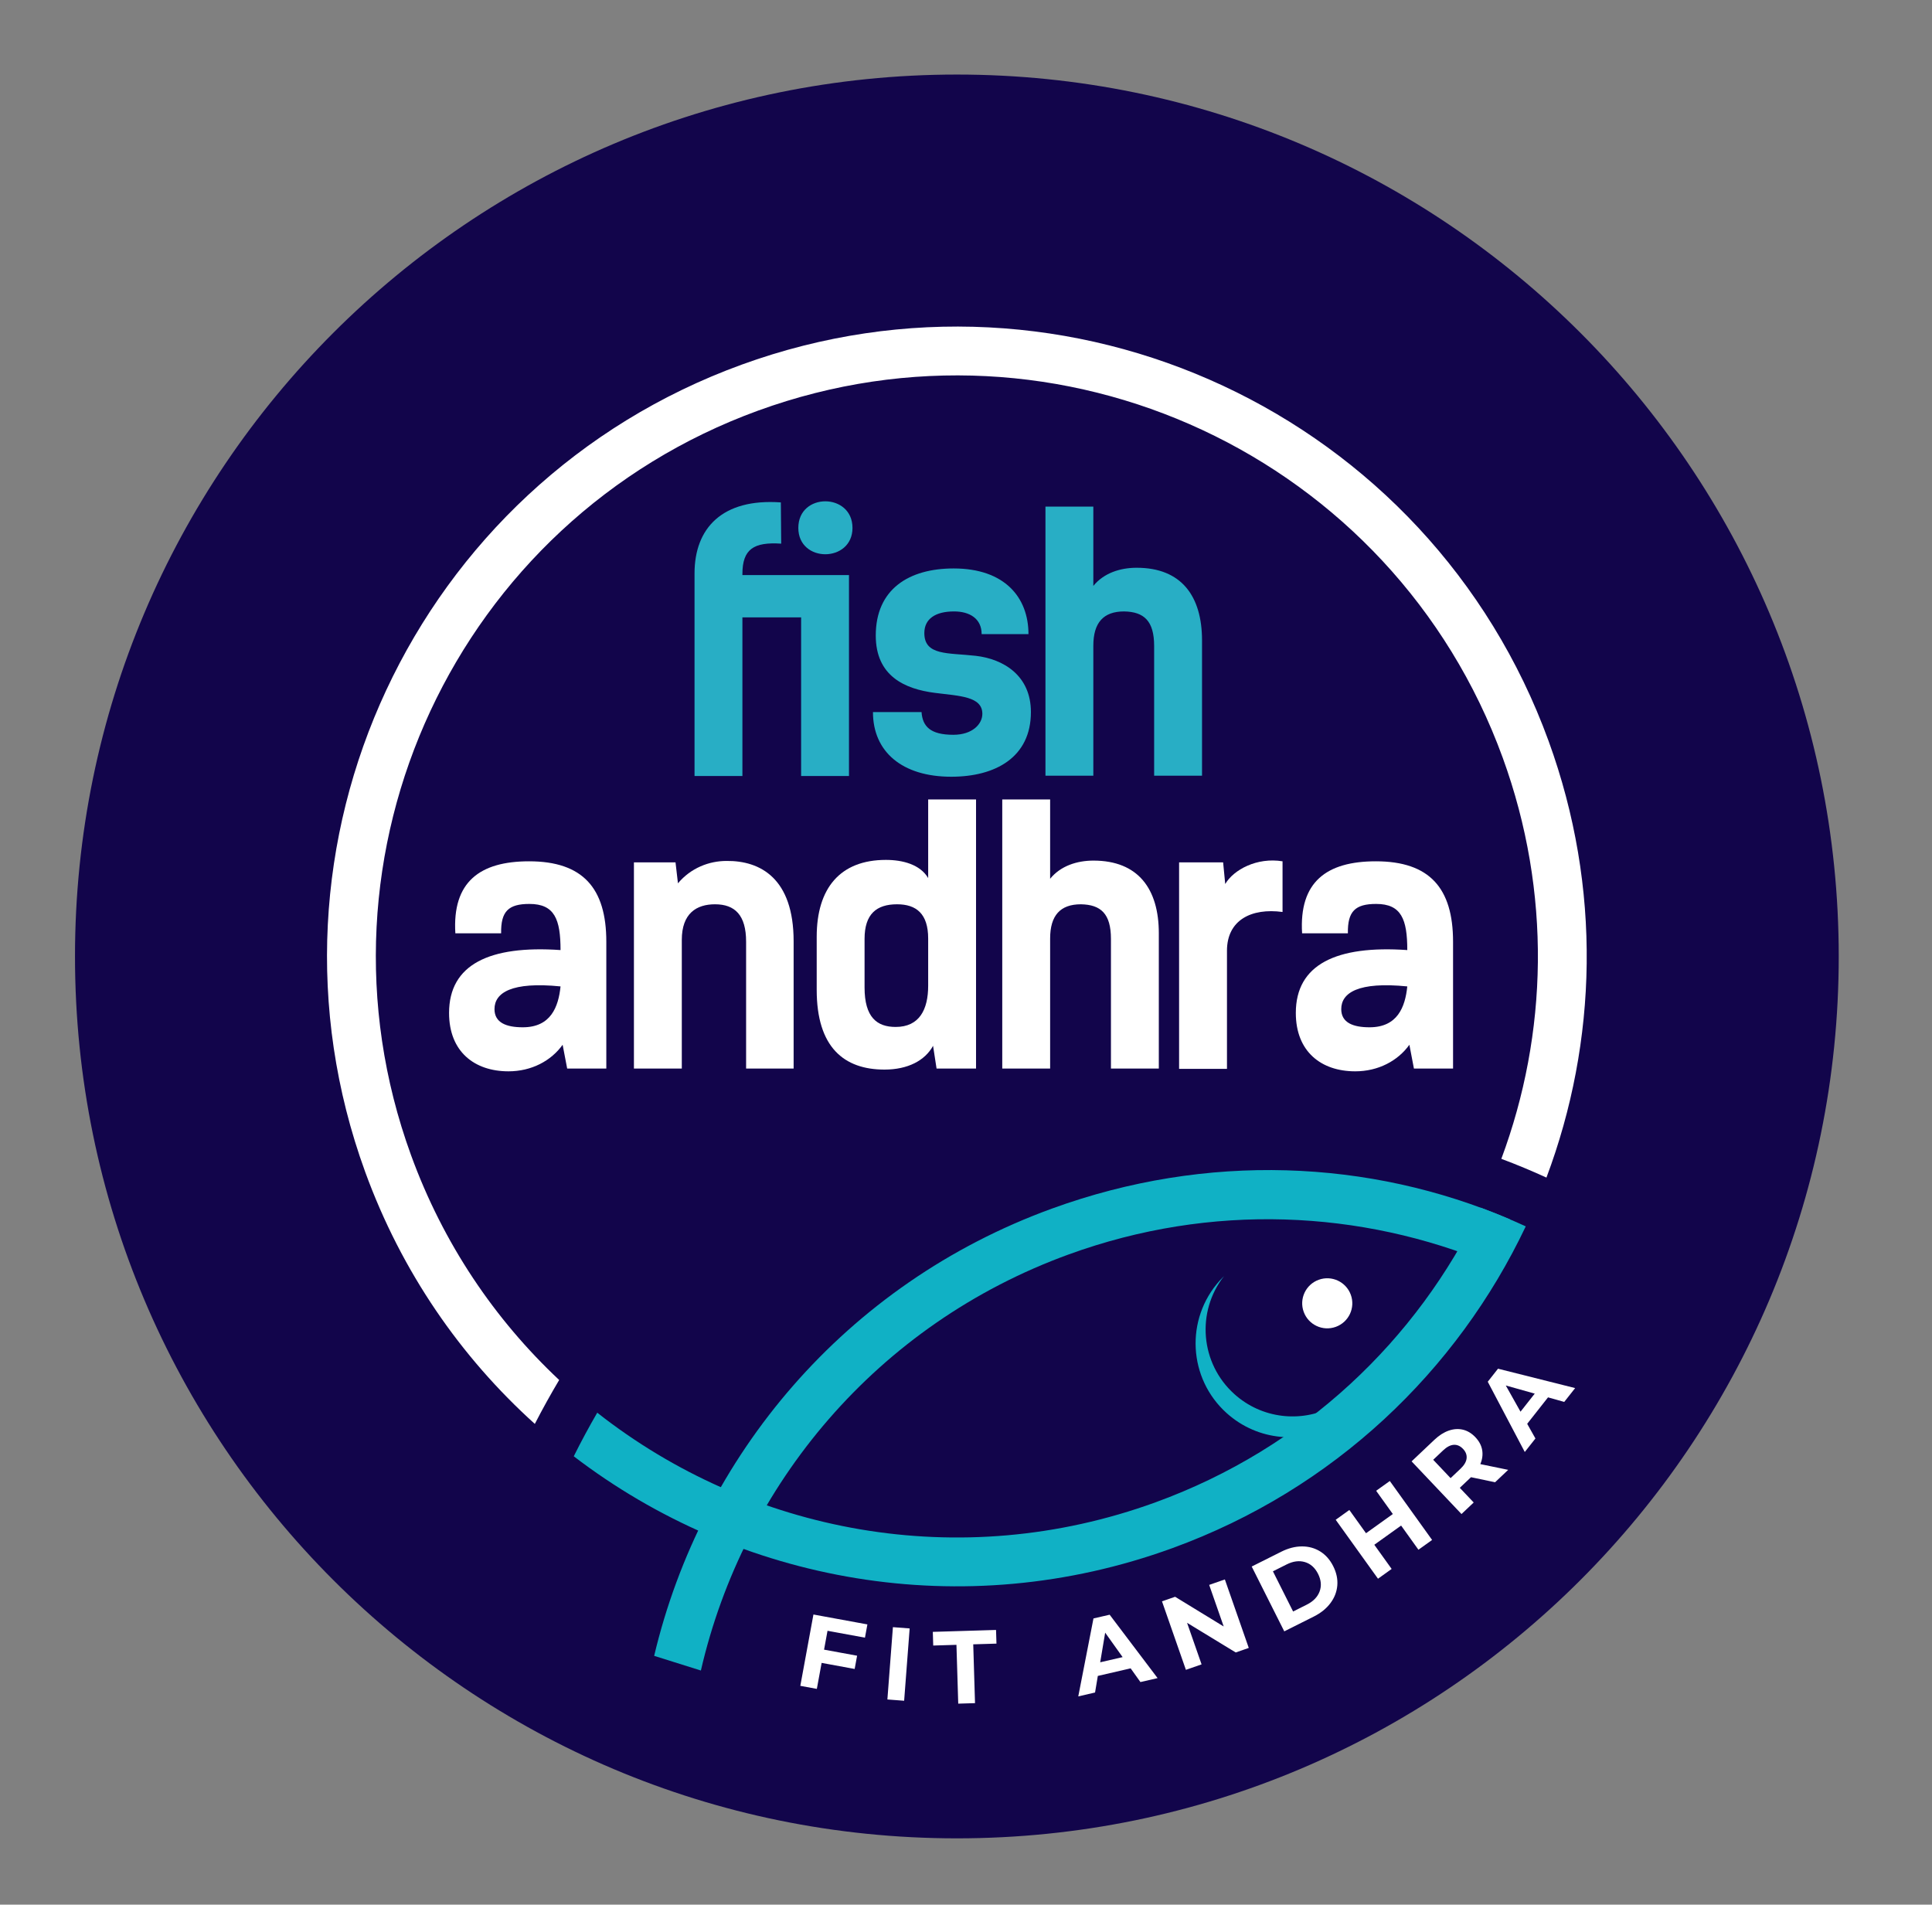
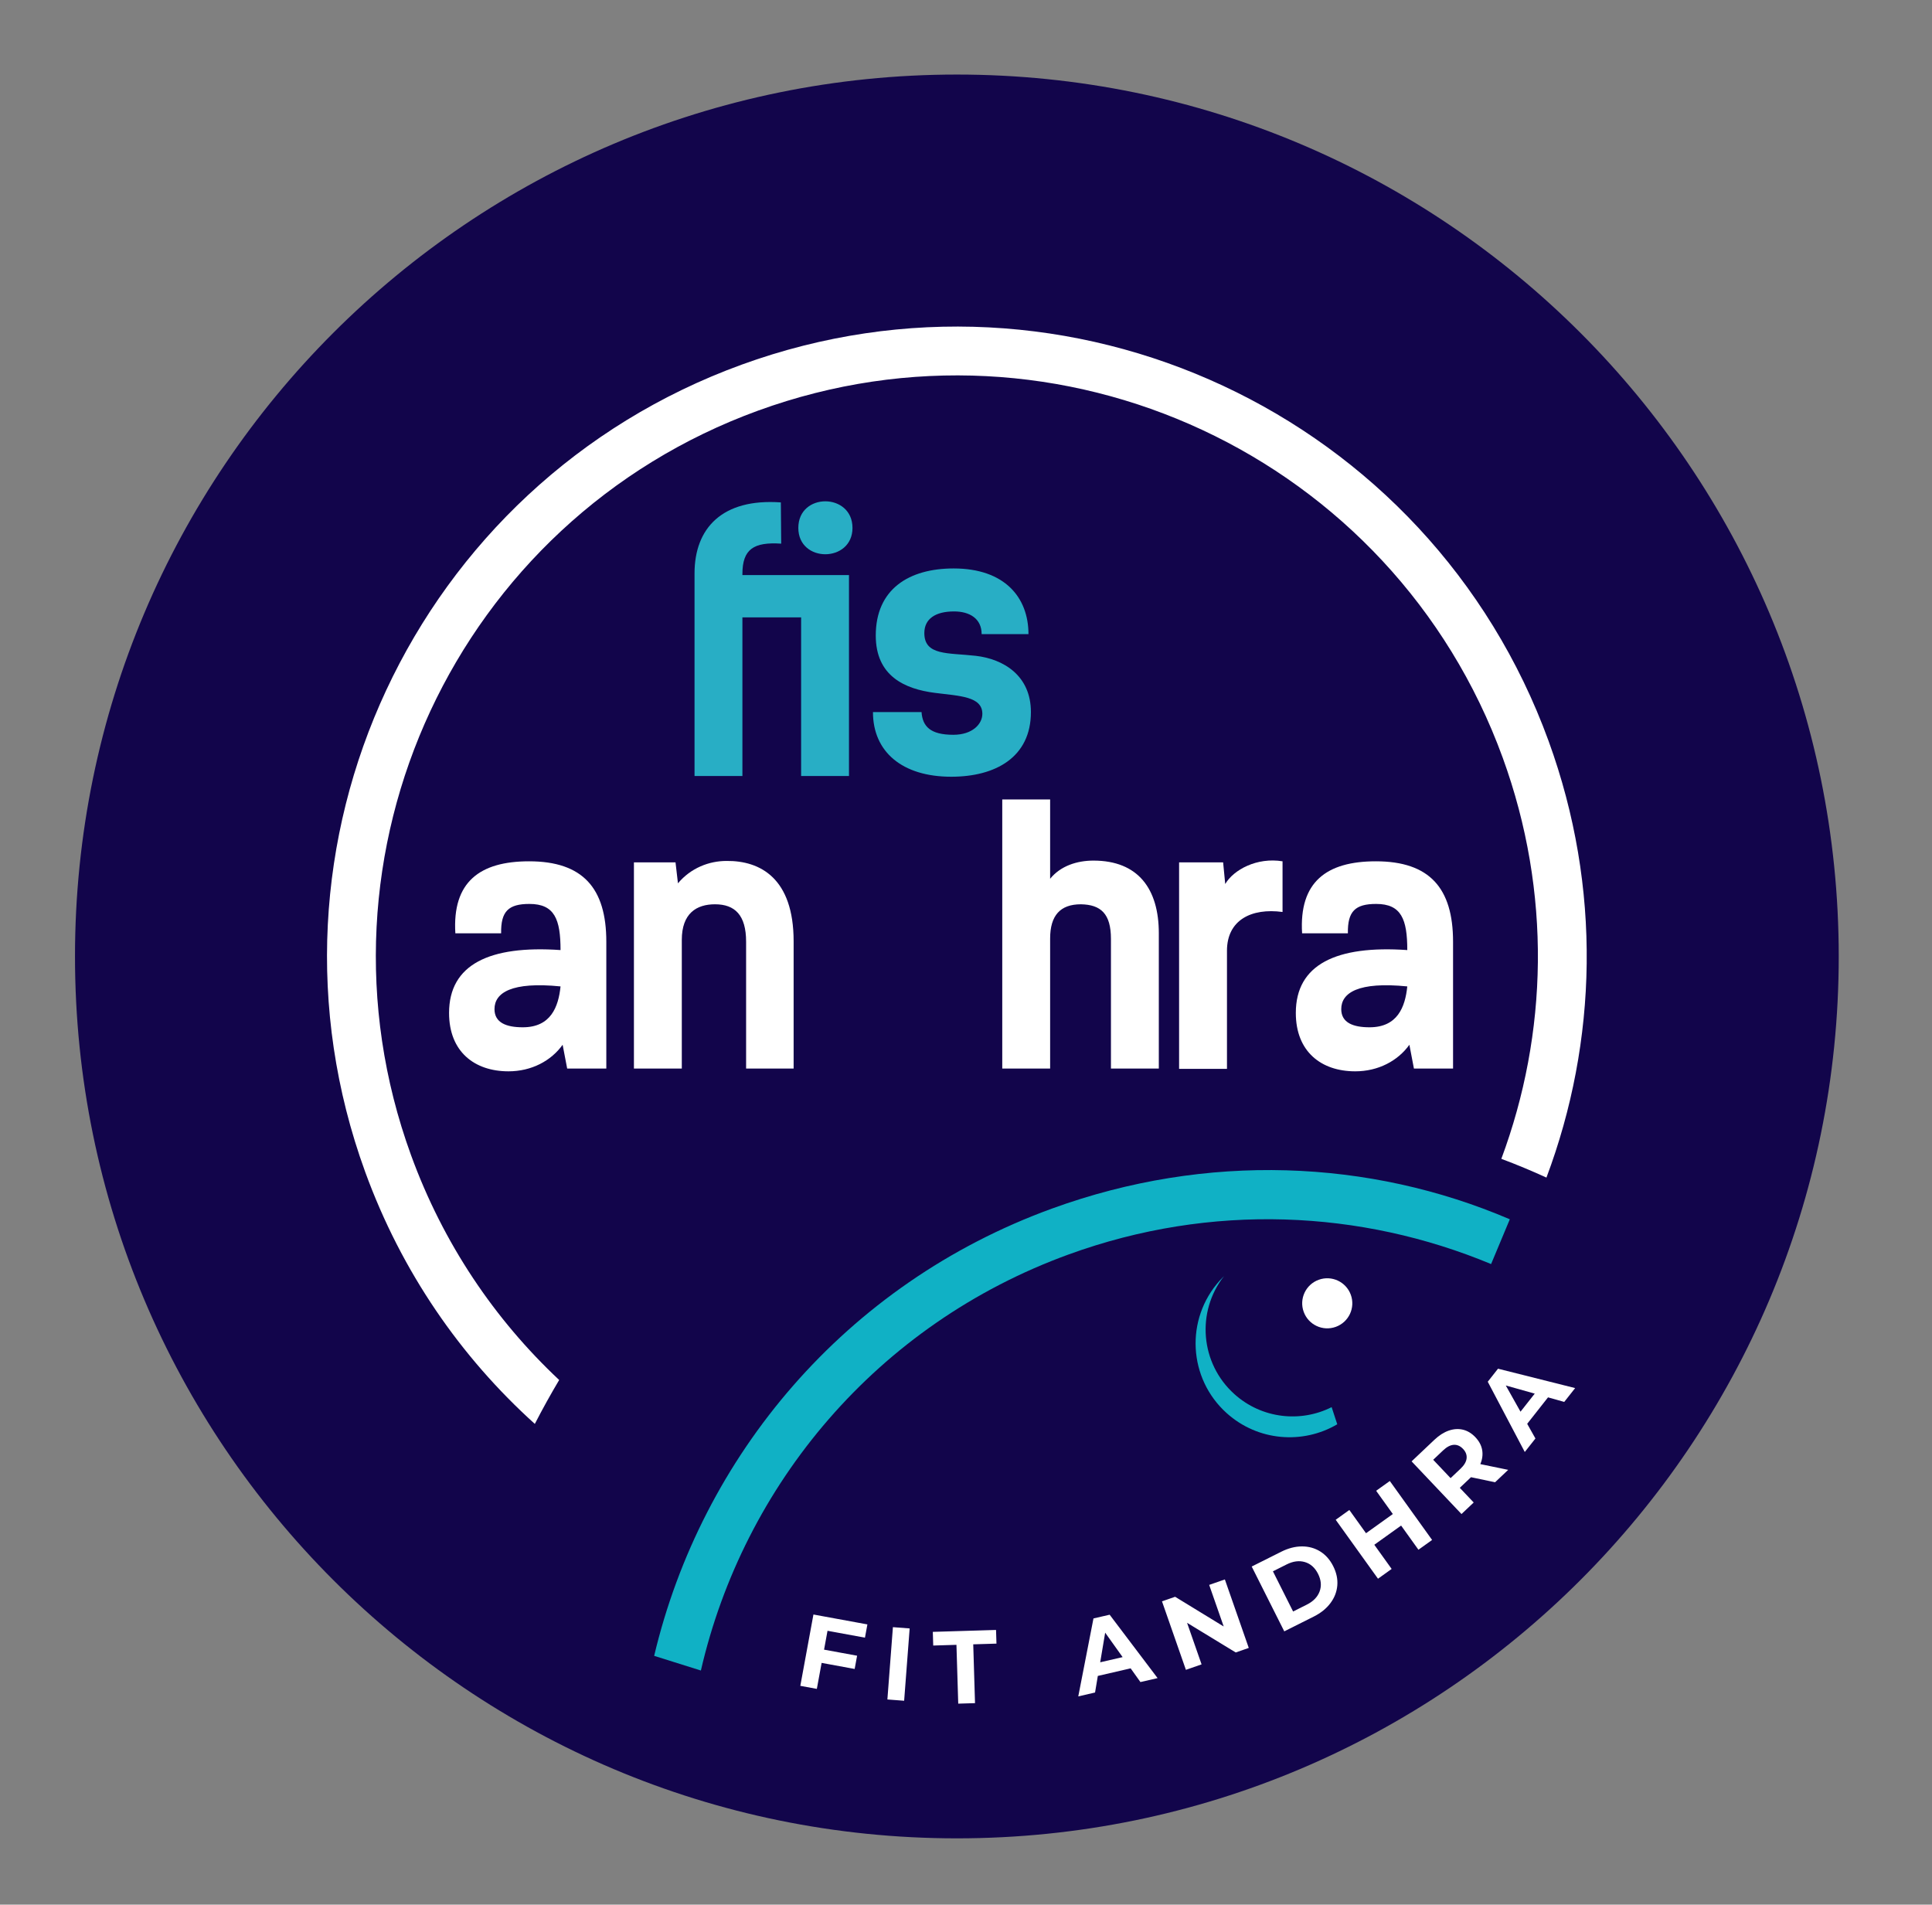
<svg xmlns="http://www.w3.org/2000/svg" version="1.1" id="Layer_1" x="0px" y="0px" width="423px" height="417px" viewBox="0 0 423 417" enable-background="new 0 0 423 417" xml:space="preserve">
  <rect x="0" y="0" width="423" height="417" fill="#808080" stroke="none" />
  <g>
    <path fill-rule="evenodd" clip-rule="evenodd" fill="#12054B" d="M209.501,16.323c106.633,0,193.079,86.443,193.079,193.079   c0,106.637-86.446,193.082-193.079,193.082c-106.636,0-193.081-86.445-193.081-193.082   C16.42,102.767,102.865,16.323,209.501,16.323L209.501,16.323z" />
    <path fill-rule="evenodd" clip-rule="evenodd" fill="#FFFFFF" d="M162.347,79.85C90.797,105.893,53.904,185.006,79.948,256.557   c7.979,21.925,20.949,40.587,37.15,55.19c1.677-3.259,3.455-6.465,5.329-9.616c-14.091-13.211-25.377-29.837-32.437-49.229   c-24.023-66.006,10.008-138.987,76.013-163.009c66.004-24.025,138.988,10.007,163.011,76.012   c10.753,29.546,9.867,60.484-0.306,87.81c3.342,1.25,6.635,2.62,9.875,4.105c11.161-29.715,12.181-63.405,0.475-95.57   C313.014,90.699,233.9,53.807,162.347,79.85L162.347,79.85z" />
-     <path fill-rule="evenodd" clip-rule="evenodd" fill="#10B1C5" d="M125.622,318.838c36.119,27.632,85.133,36.827,131.035,20.119   c35.463-12.907,62.407-38.856,77.398-70.458c-3.24-1.493-6.538-2.855-9.889-4.098c-13.873,28.934-38.632,52.671-71.166,64.512   c-42.924,15.624-88.796,6.689-122.237-19.622C128.949,312.421,127.232,315.603,125.622,318.838L125.622,318.838z" />
-     <path fill="#FFFFFF" d="M122.726,215.963c-0.459,4.515-2.142,8.95-8.263,8.95c-3.596,0-6.197-0.994-6.197-3.978   C108.266,217.342,112.015,214.893,122.726,215.963L122.726,215.963z M109.719,204.333c-0.077-4.82,1.607-6.427,6.197-6.427   c5.51,0,6.81,3.365,6.81,10.101c-15.531-1.073-24.406,3.136-24.406,13.771c0,8.493,5.584,12.776,13.006,12.776   c5.05,0,9.334-2.295,11.859-5.814l0.994,5.203h8.57v-27.773c0-11.706-5.126-17.597-16.91-17.597   c-10.787,0-16.832,4.514-16.143,15.761H109.719L109.719,204.333z" />
+     <path fill="#FFFFFF" d="M122.726,215.963c-0.459,4.515-2.142,8.95-8.263,8.95c-3.596,0-6.197-0.994-6.197-3.978   C108.266,217.342,112.015,214.893,122.726,215.963L122.726,215.963z M109.719,204.333c-0.077-4.82,1.607-6.427,6.197-6.427   c5.51,0,6.81,3.365,6.81,10.101c-15.531-1.073-24.406,3.136-24.406,13.771c0,8.493,5.584,12.776,13.006,12.776   c5.05,0,9.334-2.295,11.859-5.814l0.994,5.203h8.57v-27.773c0-11.706-5.126-17.597-16.91-17.597   c-10.787,0-16.832,4.514-16.143,15.761L109.719,204.333z" />
    <path fill="#FFFFFF" d="M138.794,233.942h10.482v-28.155c0-5.815,3.213-7.804,7.268-7.804c4.362,0,6.811,2.37,6.811,8.186v27.773   h10.405v-27.85c0-13.772-7.269-17.675-14.69-17.598c-3.826,0-7.805,1.529-10.636,4.897l-0.535-4.591h-9.105V233.942   L138.794,233.942z" />
-     <path fill="#FFFFFF" d="M213.698,233.942V175.03h-10.48v17.214c-1.761-2.983-5.586-3.979-9.258-3.979   c-10.022,0-15.148,6.197-15.148,16.832v11.63c0,12.548,5.967,17.446,14.843,17.446c5.126,0,8.875-1.991,10.634-5.205l0.766,4.974   H213.698L213.698,233.942z M196.409,197.983c4.208,0,6.809,2.064,6.809,7.497v10.329c0,5.202-1.912,9.029-7.116,9.029   c-4.131,0-6.81-2.144-6.81-8.647v-10.634C189.292,200.124,191.894,197.983,196.409,197.983L196.409,197.983z" />
    <path fill="#FFFFFF" d="M253.717,233.942v-29.609c0-9.717-4.517-15.915-14.308-15.915c-3.599,0-7.193,1.148-9.489,3.979V175.03   h-10.482v58.912h10.482V205.48c0-5.05,2.22-7.497,6.732-7.497c4.362,0.075,6.583,2.064,6.583,7.574v28.385H253.717L253.717,233.942   z" />
    <path fill="#FFFFFF" d="M280.804,188.572c-5.589-0.918-10.713,1.835-12.548,4.973l-0.46-4.743h-9.64v45.218h10.482v-25.862   c0-6.73,5.354-9.41,12.167-8.492V188.572L280.804,188.572z" />
    <path fill="#FFFFFF" d="M308.117,215.963c-0.461,4.515-2.141,8.95-8.262,8.95c-3.595,0-6.197-0.994-6.197-3.978   C293.657,217.342,297.403,214.893,308.117,215.963L308.117,215.963z M295.112,204.333c-0.08-4.82,1.604-6.427,6.196-6.427   c5.51,0,6.809,3.365,6.809,10.101c-15.531-1.073-24.405,3.136-24.405,13.771c0,8.493,5.585,12.776,13.005,12.776   c5.048,0,9.334-2.295,11.86-5.814l0.993,5.203h8.568v-27.773c0-11.706-5.124-17.597-16.905-17.597   c-10.789,0-16.834,4.514-16.147,15.761H295.112L295.112,204.333z" />
    <path fill="#28AEC5" d="M185.881,125.91h-23.335v-0.23c0-5.509,2.525-7.039,8.494-6.655l-0.078-9.029   c-12.853-0.918-18.897,5.662-18.897,15.532v44.376h10.481v-34.737h12.854v34.737h10.481V125.91L185.881,125.91z M174.788,115.58   c0,7.729,11.859,7.65,11.859,0C186.646,107.854,174.788,107.777,174.788,115.58L174.788,115.58z" />
    <path fill="#28AEC5" d="M225.177,138.84c0-8.109-5.278-14.384-16.372-14.384c-9.793,0-17.062,4.515-17.062,14.689   c0,8.875,6.35,11.706,12.93,12.549c5.433,0.688,10.407,0.766,10.407,4.589c0,2.221-2.145,4.591-6.352,4.591   c-5.05,0-6.732-1.836-6.963-4.973H191.13c0,8.723,6.428,14.155,17.14,14.155c9.718,0,17.443-4.285,17.443-14.155   c0-8.033-6.045-11.629-12.087-12.317c-6.045-0.688-11.248,0-11.248-4.974c0-3.137,2.448-4.744,6.503-4.744   c3.367,0,6.044,1.53,6.044,4.974H225.177L225.177,138.84z" />
-     <path fill="#28AEC5" d="M263.177,169.827v-29.611c0-9.716-4.517-15.912-14.309-15.912c-3.599,0-7.194,1.147-9.489,3.977v-17.367   h-10.482v58.914h10.482v-28.461c0-5.052,2.221-7.5,6.732-7.5c4.361,0.078,6.582,2.067,6.582,7.575v28.386H263.177L263.177,169.827z   " />
    <path fill-rule="evenodd" clip-rule="evenodd" fill="#10B1C5" d="M230.341,264.598c-45.349,16.489-76.776,54.27-87.116,97.932   l10.23,3.213c9.352-40.6,38.446-75.791,80.542-91.102c31.235-11.362,64.035-9.733,92.473,2.114v-0.007l4.095-9.798   C299.863,253.811,264.2,252.282,230.341,264.598L230.341,264.598z" />
    <path fill-rule="evenodd" clip-rule="evenodd" fill="#10B1C5" d="M267.046,280.375c-7.597,8.439-6.91,21.432,1.538,29.022   c6.839,6.149,16.675,6.866,24.201,2.432l-1.229-3.75c-6.799,3.42-15.287,2.544-21.289-2.85c-7.486-6.727-8.386-18.037-2.274-25.842   C267.67,279.705,267.352,280.032,267.046,280.375L267.046,280.375z" />
    <path fill="#FFFFFF" d="M181.181,357.043l-0.758,4.129l7.233,1.328l-0.533,2.9l-7.234-1.329l-1.046,5.691l-3.618-0.666   l2.872-15.617l11.814,2.168l-0.534,2.9L181.181,357.043L181.181,357.043z M195.497,356.248l3.667,0.279l-1.207,15.833l-3.668-0.28   L195.497,356.248L195.497,356.248z M209.409,360.117l-5.084,0.155l-0.09-2.994l13.842-0.419l0.093,2.992l-5.085,0.155l0.39,12.878   l-3.675,0.11L209.409,360.117L209.409,360.117z M247.548,365.266l-7.186,1.659l-0.606,3.631l-3.675,0.849l3.328-17.067l3.542-0.815   l10.496,13.878l-3.758,0.866L247.548,365.266L247.548,365.266z M245.792,362.808l-3.821-5.356l-1.09,6.488L245.792,362.808   L245.792,362.808z M268.176,345.801l5.234,14.992l-2.854,0.995l-10.656-6.495l3.178,9.102l-3.431,1.197l-5.235-14.995l2.873-1.001   l10.637,6.504l-3.178-9.104L268.176,345.801L268.176,345.801z M274.053,342.976l6.455-3.235c1.542-0.774,3.053-1.165,4.529-1.171   c1.481-0.007,2.815,0.361,4.007,1.1c1.192,0.738,2.146,1.816,2.858,3.235c0.714,1.418,1.011,2.828,0.892,4.225   c-0.12,1.395-0.621,2.686-1.511,3.866c-0.887,1.185-2.101,2.161-3.644,2.935l-6.454,3.238L274.053,342.976L274.053,342.976z    M286.123,351.314c1.418-0.712,2.354-1.678,2.801-2.893c0.448-1.214,0.333-2.495-0.345-3.849c-0.683-1.351-1.641-2.209-2.886-2.575   c-1.241-0.369-2.574-0.193-3.994,0.518l-3,1.508l4.419,8.799L286.123,351.314L286.123,351.314z M304.291,324.25l9.26,12.906   l-2.992,2.141l-3.793-5.293l-5.869,4.204l3.798,5.293l-2.991,2.141l-9.26-12.904l2.987-2.144l3.652,5.088l5.869-4.202l-3.652-5.089   L304.291,324.25L304.291,324.25z M327.339,324.523l-5.27-1.106l-0.133,0.124l-2.323,2.201l3.045,3.211l-2.673,2.528L309.06,319.95   l4.992-4.725c1.023-0.969,2.074-1.638,3.147-2.01c1.077-0.372,2.114-0.438,3.116-0.197c0.997,0.242,1.901,0.792,2.712,1.646   c0.815,0.858,1.309,1.791,1.485,2.802c0.173,1.01,0.04,2.039-0.407,3.084l6.103,1.258L327.339,324.523L327.339,324.523z    M320.328,317.226c-0.616-0.65-1.295-0.948-2.039-0.9c-0.749,0.051-1.52,0.454-2.322,1.214l-2.177,2.061l3.808,4.018l2.176-2.06   c0.802-0.758,1.245-1.512,1.33-2.258C321.188,318.553,320.931,317.86,320.328,317.226L320.328,317.226z M338.931,305.936   l-4.562,5.791l1.805,3.212l-2.332,2.958l-8.107-15.384l2.247-2.852l16.884,4.243l-2.385,3.03L338.931,305.936L338.931,305.936z    M336.023,305.118l-6.339-1.782l3.222,5.738L336.023,305.118L336.023,305.118z" />
    <path fill-rule="evenodd" clip-rule="evenodd" fill="#FFFFFF" d="M288.72,280.194c2.846-1.036,5.993,0.433,7.03,3.277   c1.038,2.844-0.43,5.991-3.28,7.026c-2.845,1.034-5.992-0.43-7.03-3.276C284.403,284.377,285.87,281.229,288.72,280.194   L288.72,280.194z" />
  </g>
</svg>